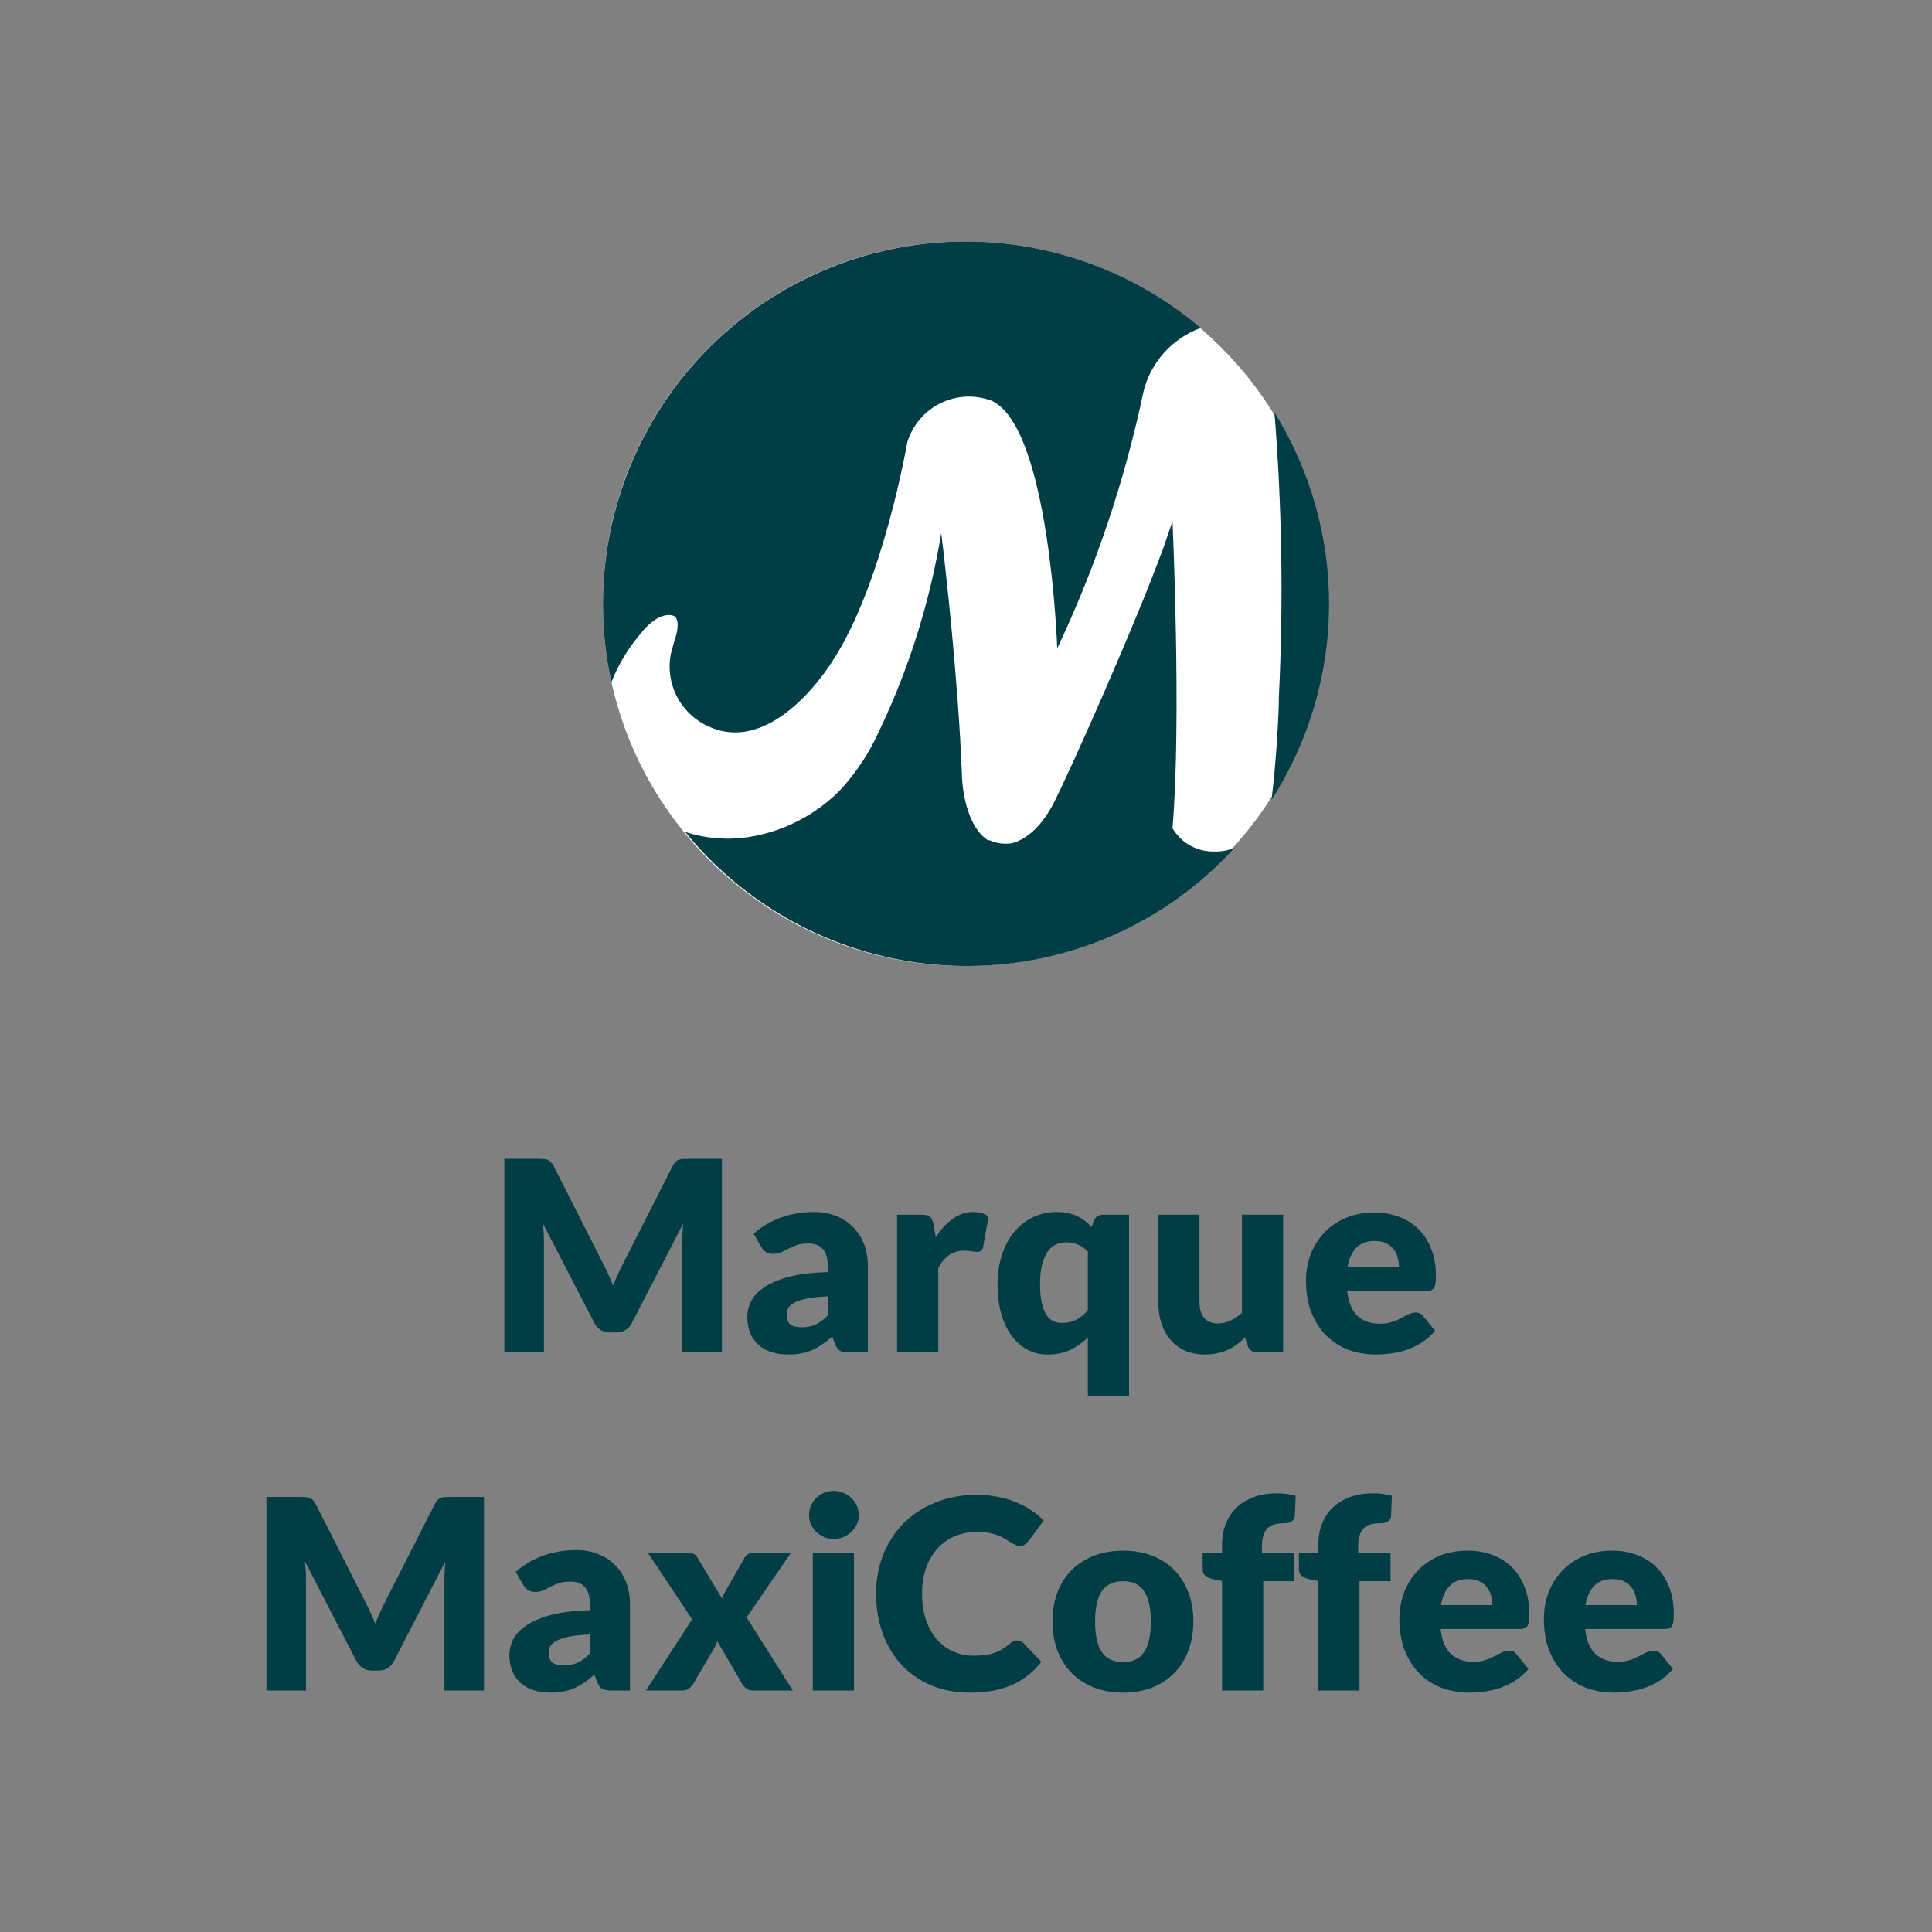
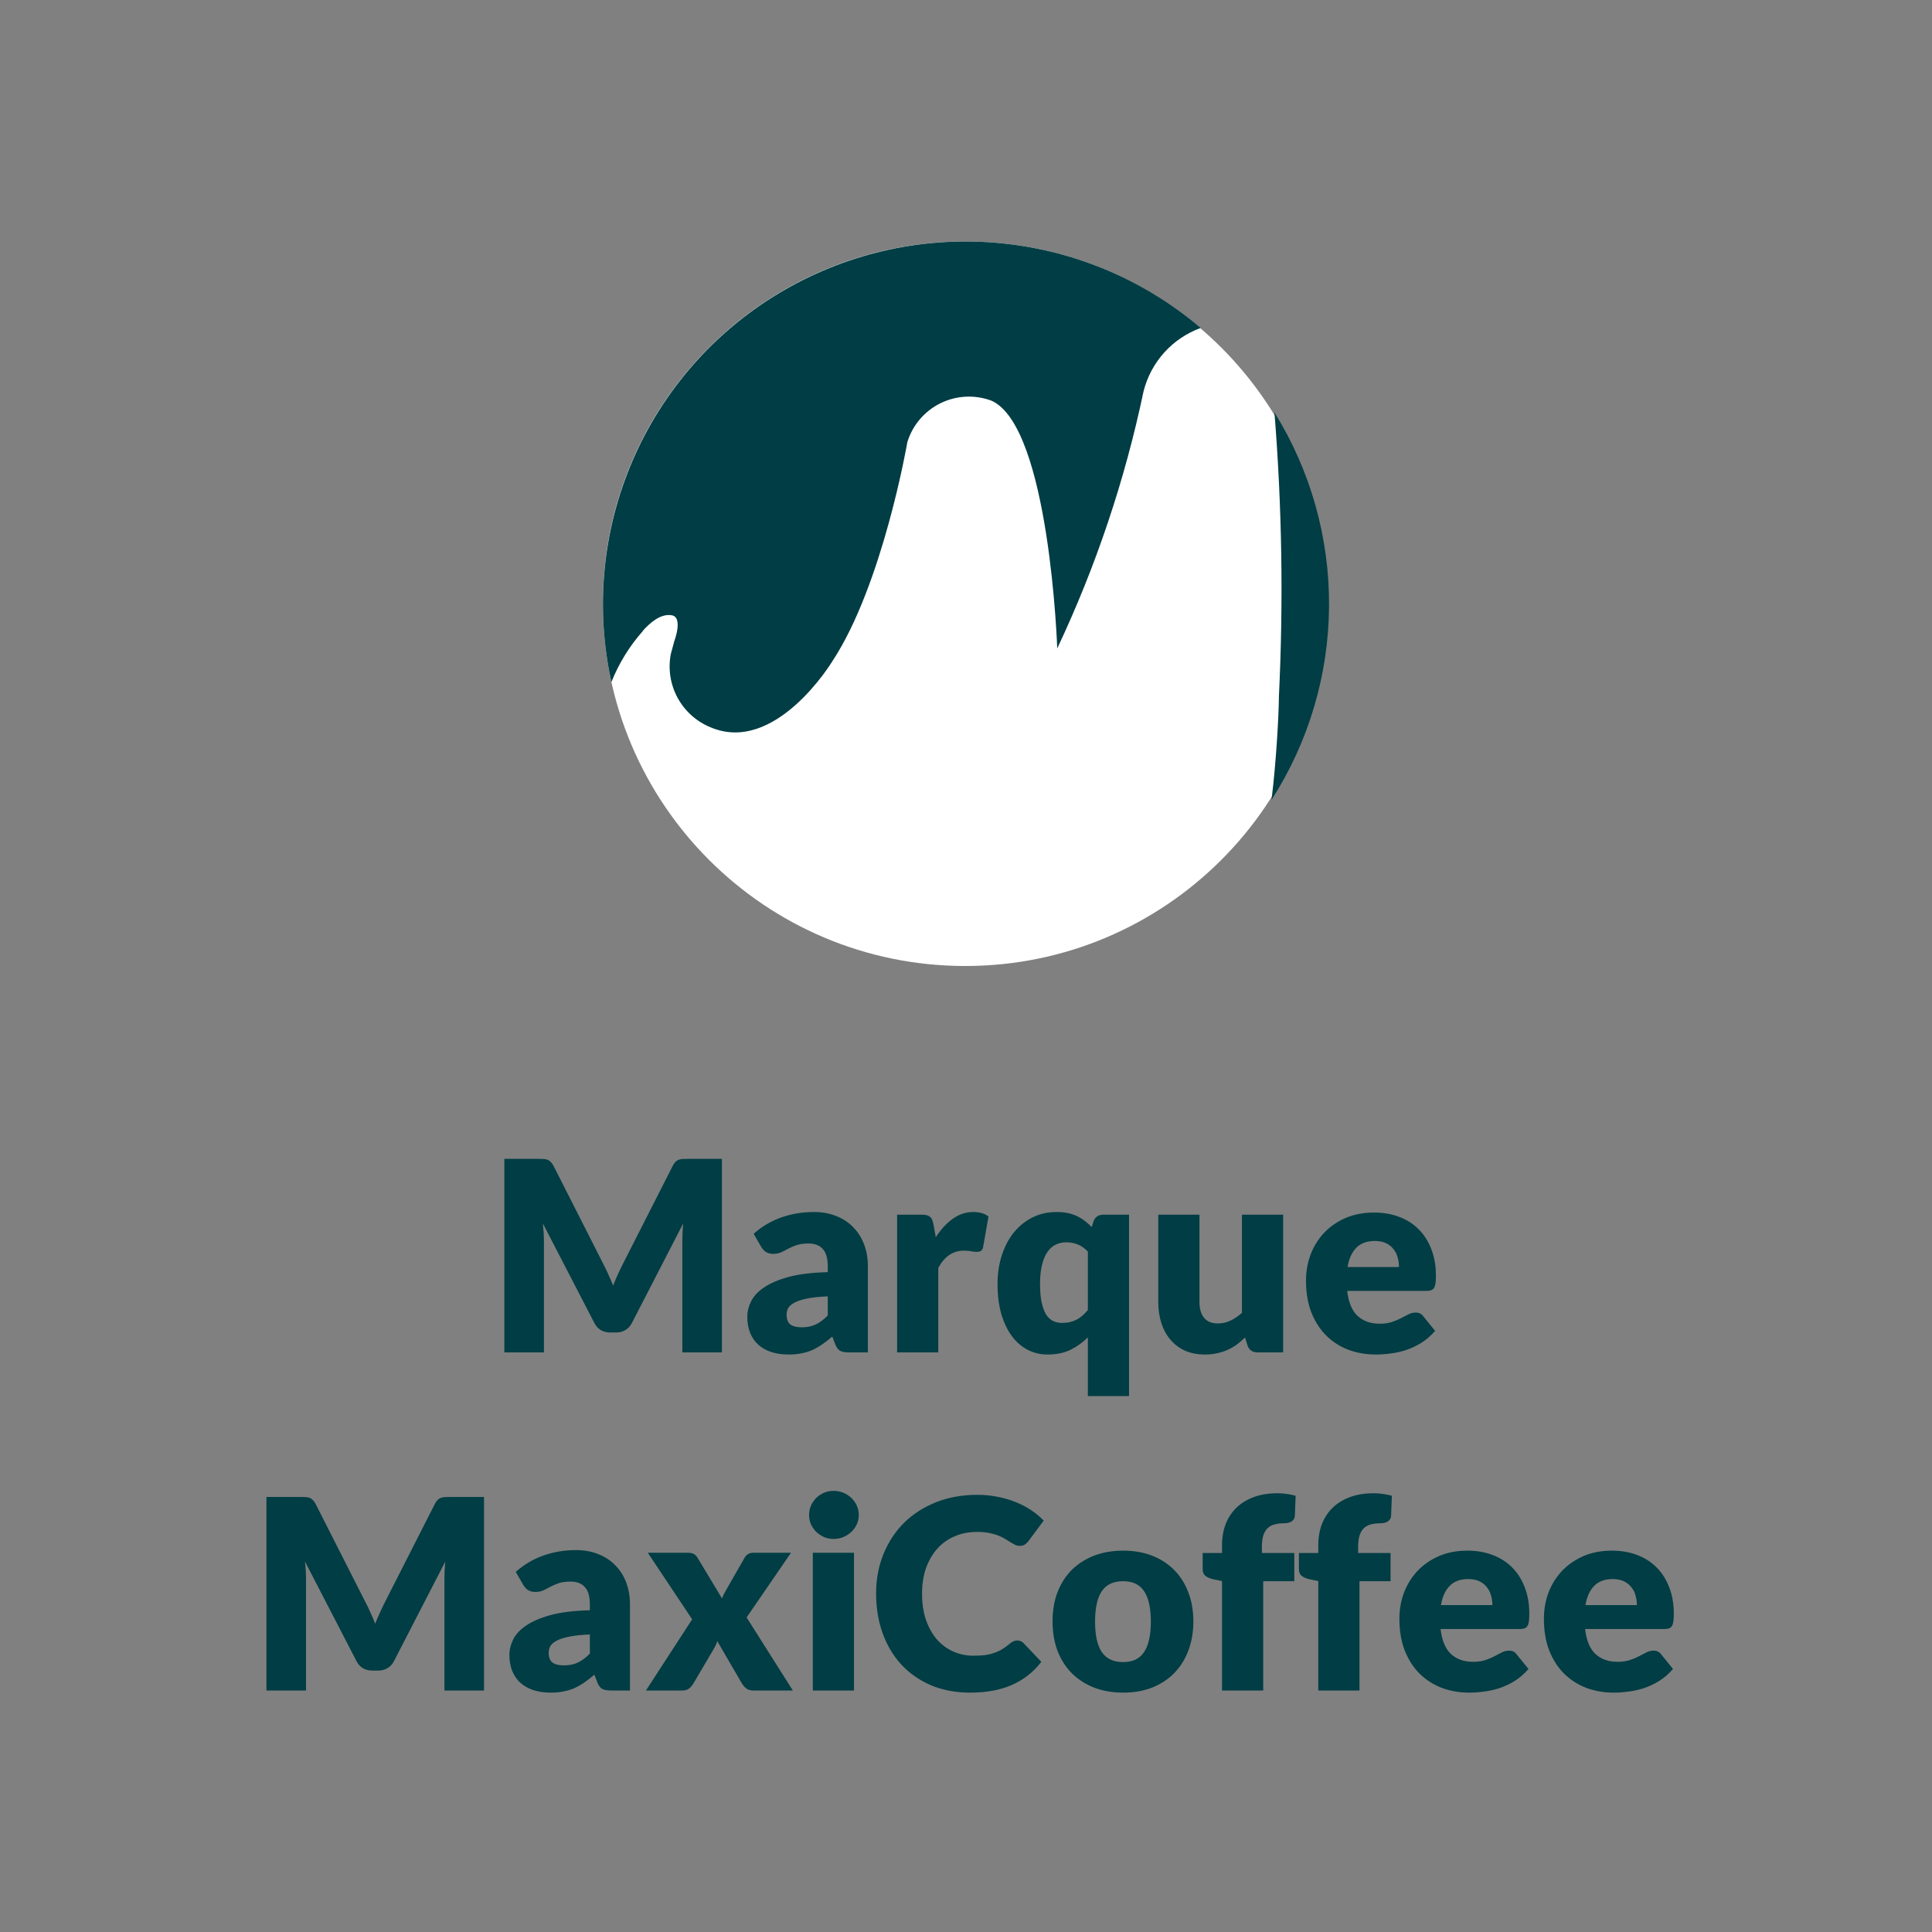
<svg xmlns="http://www.w3.org/2000/svg" height="100%" viewBox="0 0 80 80" fill="none" class=" X1ee97d26092e735fd491128970572cbc">
  <rect x="0" y="0" width="80" height="80" fill="#808080" stroke="none" />
  <path d="M39.966 40C48.251 40 54.966 33.284 54.966 25C54.966 16.716 48.251 10 39.966 10C31.682 10 24.966 16.716 24.966 25C24.966 33.284 31.682 40 39.966 40Z" fill="white" />
  <path d="M26.623 26.115C26.893 25.813 27.346 25.392 27.821 25.478C28.296 25.564 27.919 26.558 27.919 26.558L27.778 27.076C27.658 27.692 27.755 28.331 28.052 28.884C28.349 29.436 28.828 29.87 29.408 30.11C32.108 31.276 34.461 27.389 34.461 27.389C36.556 24.215 37.571 18.309 37.571 18.309C37.677 17.961 37.854 17.638 38.09 17.361C38.326 17.084 38.616 16.858 38.943 16.697C39.27 16.536 39.626 16.444 39.989 16.426C40.353 16.408 40.717 16.465 41.058 16.593C43.465 17.672 43.778 26.849 43.778 26.849C45.381 23.452 46.58 19.88 47.352 16.204C47.502 15.607 47.796 15.055 48.208 14.598C48.62 14.141 49.138 13.791 49.716 13.581C47.322 11.543 44.348 10.308 41.214 10.051C38.08 9.793 34.944 10.526 32.249 12.145C29.554 13.765 27.435 16.19 26.191 19.078C24.948 21.965 24.642 25.171 25.317 28.242C25.624 27.471 26.062 26.759 26.612 26.137" fill="#003D44" />
  <path d="M52.664 33.099C54.193 30.711 55.014 27.939 55.033 25.104C55.052 22.268 54.268 19.486 52.772 17.077C53.086 20.996 53.147 24.93 52.956 28.856C52.956 29.515 52.847 31.555 52.653 33.099" fill="#003D44" />
-   <path d="M50.267 35.258C49.941 35.265 49.619 35.19 49.33 35.039C49.041 34.888 48.795 34.666 48.615 34.395L48.55 34.297C48.928 29.86 48.55 21.579 48.55 21.579C48.464 21.849 48.335 22.216 48.183 22.659C46.996 25.898 44.372 31.782 43.649 33.218C42.839 34.826 41.846 34.924 41.846 34.924C41.552 34.962 41.252 34.917 40.982 34.794V34.794H40.907C39.827 34.071 39.827 32.008 39.827 32.008C39.687 28.284 39.147 23.436 38.974 22.076C38.482 25.078 37.543 27.989 36.189 30.713C35.808 31.457 35.325 32.144 34.753 32.754C33.887 33.616 32.806 34.231 31.622 34.535V34.535L31.233 34.621C30.28 34.807 29.296 34.748 28.372 34.449C30.86 37.514 34.455 39.476 38.379 39.91C42.303 40.344 46.24 39.216 49.339 36.77C49.979 36.26 50.579 35.701 51.131 35.096C50.859 35.217 50.564 35.272 50.267 35.258" fill="#003D44" />
  <path d="M24.981 52.337C25.055 52.476 25.124 52.621 25.19 52.772C25.26 52.922 25.326 53.076 25.388 53.233C25.451 53.072 25.517 52.916 25.586 52.766C25.656 52.612 25.727 52.464 25.801 52.321L27.858 48.273C27.894 48.203 27.931 48.15 27.968 48.113C28.008 48.073 28.052 48.043 28.1 48.025C28.147 48.007 28.201 47.996 28.259 47.992C28.322 47.988 28.393 47.986 28.474 47.986H29.893V56H28.254V51.391C28.254 51.167 28.265 50.925 28.287 50.665L26.164 54.785C26.098 54.913 26.008 55.01 25.894 55.076C25.784 55.142 25.658 55.175 25.515 55.175H25.262C25.119 55.175 24.99 55.142 24.877 55.076C24.767 55.01 24.679 54.913 24.613 54.785L22.479 50.66C22.493 50.788 22.504 50.916 22.512 51.044C22.519 51.169 22.523 51.285 22.523 51.391V56H20.884V47.986H22.303C22.383 47.986 22.453 47.988 22.512 47.992C22.574 47.996 22.629 48.007 22.677 48.025C22.724 48.043 22.767 48.073 22.803 48.113C22.843 48.15 22.882 48.203 22.919 48.273L24.981 52.337ZM35.156 56C34.994 56 34.871 55.978 34.787 55.934C34.706 55.89 34.639 55.798 34.584 55.659L34.463 55.346C34.32 55.467 34.182 55.573 34.05 55.664C33.918 55.756 33.781 55.835 33.638 55.901C33.498 55.963 33.348 56.009 33.187 56.038C33.029 56.072 32.853 56.088 32.659 56.088C32.398 56.088 32.162 56.055 31.949 55.989C31.736 55.919 31.555 55.819 31.405 55.687C31.258 55.554 31.144 55.391 31.064 55.197C30.983 54.999 30.943 54.772 30.943 54.515C30.943 54.313 30.994 54.106 31.097 53.894C31.199 53.681 31.377 53.488 31.63 53.316C31.883 53.14 32.224 52.993 32.653 52.876C33.082 52.759 33.623 52.693 34.276 52.678V52.436C34.276 52.102 34.206 51.862 34.067 51.715C33.931 51.565 33.737 51.49 33.484 51.49C33.282 51.49 33.117 51.512 32.989 51.556C32.86 51.6 32.745 51.65 32.642 51.705C32.543 51.76 32.446 51.809 32.351 51.853C32.255 51.897 32.142 51.919 32.01 51.919C31.892 51.919 31.791 51.892 31.707 51.837C31.627 51.778 31.562 51.706 31.515 51.622L31.207 51.089C31.551 50.784 31.933 50.559 32.351 50.412C32.772 50.262 33.223 50.187 33.704 50.187C34.048 50.187 34.358 50.243 34.633 50.357C34.912 50.467 35.147 50.623 35.337 50.825C35.532 51.023 35.68 51.259 35.783 51.534C35.885 51.809 35.937 52.11 35.937 52.436V56H35.156ZM33.198 54.961C33.418 54.961 33.61 54.922 33.775 54.845C33.94 54.768 34.107 54.643 34.276 54.471V53.679C33.935 53.694 33.654 53.723 33.434 53.767C33.214 53.811 33.04 53.866 32.912 53.932C32.783 53.998 32.694 54.073 32.642 54.157C32.594 54.242 32.571 54.334 32.571 54.432C32.571 54.627 32.624 54.764 32.73 54.845C32.837 54.922 32.992 54.961 33.198 54.961ZM37.147 56V50.297H38.159C38.244 50.297 38.313 50.304 38.368 50.319C38.427 50.333 38.475 50.357 38.511 50.39C38.552 50.419 38.581 50.46 38.599 50.511C38.621 50.562 38.64 50.625 38.654 50.698L38.748 51.231C38.957 50.909 39.191 50.654 39.452 50.467C39.712 50.28 39.996 50.187 40.304 50.187C40.565 50.187 40.774 50.249 40.931 50.373L40.711 51.627C40.697 51.705 40.667 51.76 40.623 51.792C40.579 51.822 40.521 51.837 40.447 51.837C40.385 51.837 40.312 51.829 40.227 51.815C40.143 51.796 40.037 51.787 39.908 51.787C39.461 51.787 39.109 52.025 38.852 52.502V56H37.147ZM46.751 50.297V57.809H45.046V55.379C44.83 55.591 44.588 55.764 44.32 55.895C44.053 56.024 43.737 56.088 43.374 56.088C43.077 56.088 42.802 56.022 42.549 55.89C42.296 55.758 42.078 55.567 41.895 55.318C41.711 55.069 41.567 54.764 41.46 54.405C41.358 54.042 41.306 53.63 41.306 53.167C41.306 52.742 41.365 52.348 41.482 51.985C41.6 51.618 41.765 51.303 41.977 51.039C42.194 50.771 42.452 50.562 42.753 50.412C43.053 50.262 43.385 50.187 43.748 50.187C43.921 50.187 44.076 50.201 44.216 50.23C44.355 50.26 44.482 50.302 44.595 50.357C44.713 50.412 44.821 50.478 44.92 50.555C45.019 50.632 45.114 50.716 45.206 50.808L45.277 50.583C45.343 50.392 45.483 50.297 45.695 50.297H46.751ZM43.968 54.779C44.093 54.779 44.205 54.768 44.304 54.746C44.406 54.72 44.5 54.685 44.584 54.642C44.669 54.597 44.747 54.542 44.821 54.477C44.898 54.41 44.973 54.334 45.046 54.245V51.825C44.914 51.686 44.773 51.587 44.623 51.529C44.476 51.47 44.32 51.441 44.155 51.441C43.998 51.441 43.853 51.472 43.721 51.534C43.589 51.596 43.473 51.697 43.374 51.837C43.279 51.972 43.204 52.15 43.149 52.37C43.094 52.59 43.066 52.856 43.066 53.167C43.066 53.468 43.088 53.721 43.132 53.926C43.176 54.132 43.237 54.299 43.314 54.427C43.394 54.552 43.49 54.642 43.6 54.697C43.71 54.752 43.833 54.779 43.968 54.779ZM49.667 50.297V53.916C49.667 54.198 49.731 54.416 49.86 54.57C49.988 54.724 50.177 54.801 50.426 54.801C50.613 54.801 50.787 54.763 50.949 54.685C51.114 54.608 51.273 54.5 51.427 54.361V50.297H53.132V56H52.076C51.863 56 51.724 55.905 51.658 55.714L51.554 55.384C51.444 55.49 51.33 55.587 51.213 55.675C51.095 55.76 50.969 55.833 50.833 55.895C50.701 55.954 50.558 56 50.404 56.033C50.25 56.07 50.081 56.088 49.898 56.088C49.586 56.088 49.31 56.035 49.068 55.928C48.829 55.819 48.628 55.666 48.463 55.472C48.298 55.278 48.173 55.048 48.089 54.785C48.004 54.52 47.962 54.231 47.962 53.916V50.297H49.667ZM56.895 50.209C57.273 50.209 57.617 50.267 57.929 50.385C58.244 50.502 58.514 50.672 58.737 50.896C58.965 51.12 59.141 51.395 59.266 51.721C59.394 52.044 59.458 52.41 59.458 52.821C59.458 52.949 59.453 53.054 59.441 53.135C59.431 53.215 59.41 53.279 59.381 53.327C59.352 53.375 59.311 53.408 59.26 53.426C59.212 53.444 59.15 53.453 59.073 53.453H55.784C55.839 53.93 55.984 54.277 56.218 54.493C56.453 54.706 56.756 54.812 57.126 54.812C57.324 54.812 57.495 54.788 57.638 54.74C57.781 54.693 57.907 54.64 58.017 54.581C58.131 54.522 58.233 54.469 58.325 54.422C58.42 54.374 58.519 54.35 58.622 54.35C58.758 54.35 58.86 54.4 58.93 54.498L59.425 55.109C59.249 55.311 59.058 55.476 58.853 55.604C58.651 55.729 58.442 55.828 58.226 55.901C58.013 55.971 57.799 56.018 57.583 56.044C57.37 56.073 57.166 56.088 56.972 56.088C56.572 56.088 56.197 56.024 55.844 55.895C55.496 55.764 55.19 55.569 54.926 55.312C54.666 55.056 54.459 54.737 54.304 54.355C54.154 53.974 54.079 53.531 54.079 53.025C54.079 52.643 54.143 52.282 54.272 51.941C54.404 51.6 54.59 51.301 54.833 51.044C55.078 50.788 55.373 50.584 55.718 50.434C56.066 50.284 56.459 50.209 56.895 50.209ZM56.928 51.386C56.602 51.386 56.347 51.479 56.163 51.666C55.98 51.849 55.859 52.115 55.8 52.464H57.929C57.929 52.328 57.911 52.196 57.874 52.068C57.841 51.939 57.784 51.825 57.703 51.727C57.627 51.624 57.524 51.541 57.395 51.479C57.267 51.417 57.111 51.386 56.928 51.386ZM15.13 66.337C15.204 66.476 15.274 66.621 15.339 66.772C15.409 66.922 15.475 67.076 15.537 67.234C15.6 67.072 15.666 66.916 15.736 66.766C15.805 66.612 15.877 66.463 15.95 66.32L18.007 62.273C18.044 62.203 18.08 62.15 18.117 62.113C18.157 62.073 18.201 62.043 18.249 62.025C18.297 62.007 18.35 61.996 18.409 61.992C18.471 61.988 18.542 61.986 18.623 61.986H20.042V70H18.403V65.391C18.403 65.167 18.414 64.925 18.436 64.665L16.313 68.784C16.247 68.913 16.157 69.01 16.044 69.076C15.934 69.142 15.807 69.175 15.664 69.175H15.411C15.268 69.175 15.14 69.142 15.026 69.076C14.916 69.01 14.828 68.913 14.762 68.784L12.628 64.659C12.643 64.788 12.654 64.916 12.661 65.044C12.668 65.169 12.672 65.285 12.672 65.391V70H11.033V61.986H12.452C12.533 61.986 12.602 61.988 12.661 61.992C12.723 61.996 12.778 62.007 12.826 62.025C12.874 62.043 12.916 62.073 12.953 62.113C12.993 62.15 13.031 62.203 13.068 62.273L15.13 66.337ZM25.305 70C25.144 70 25.021 69.978 24.936 69.934C24.856 69.89 24.788 69.798 24.733 69.659L24.612 69.346C24.469 69.466 24.331 69.573 24.2 69.665C24.067 69.756 23.93 69.835 23.787 69.901C23.648 69.963 23.497 70.009 23.336 70.038C23.178 70.072 23.002 70.088 22.808 70.088C22.548 70.088 22.311 70.055 22.099 69.989C21.886 69.919 21.704 69.819 21.554 69.686C21.407 69.555 21.294 69.391 21.213 69.197C21.132 68.999 21.092 68.772 21.092 68.515C21.092 68.313 21.143 68.106 21.246 67.894C21.349 67.681 21.526 67.488 21.779 67.316C22.032 67.14 22.373 66.993 22.802 66.876C23.232 66.759 23.772 66.693 24.425 66.678V66.436C24.425 66.102 24.355 65.862 24.216 65.716C24.08 65.565 23.886 65.49 23.633 65.49C23.431 65.49 23.266 65.512 23.138 65.556C23.01 65.6 22.894 65.65 22.791 65.704C22.692 65.76 22.595 65.809 22.5 65.853C22.405 65.897 22.291 65.919 22.159 65.919C22.042 65.919 21.941 65.891 21.857 65.837C21.776 65.778 21.712 65.706 21.664 65.622L21.356 65.088C21.701 64.784 22.082 64.559 22.5 64.412C22.922 64.262 23.373 64.186 23.853 64.186C24.198 64.186 24.508 64.243 24.782 64.357C25.061 64.467 25.296 64.623 25.486 64.825C25.681 65.022 25.829 65.259 25.932 65.534C26.035 65.809 26.086 66.11 26.086 66.436V70H25.305ZM23.347 68.96C23.567 68.96 23.759 68.922 23.924 68.845C24.09 68.768 24.256 68.643 24.425 68.471V67.679C24.084 67.694 23.803 67.723 23.584 67.767C23.363 67.811 23.189 67.866 23.061 67.932C22.933 67.998 22.843 68.073 22.791 68.157C22.744 68.242 22.72 68.334 22.72 68.433C22.72 68.627 22.773 68.764 22.88 68.845C22.986 68.922 23.142 68.96 23.347 68.96ZM28.661 67.052L26.824 64.296H28.463C28.584 64.296 28.672 64.313 28.727 64.346C28.785 64.375 28.837 64.427 28.881 64.5L29.898 66.189C29.92 66.123 29.948 66.058 29.981 65.996C30.014 65.934 30.05 65.868 30.091 65.798L30.817 64.528C30.864 64.443 30.918 64.385 30.976 64.352C31.035 64.315 31.106 64.296 31.191 64.296H32.753L30.916 66.975L32.83 70H31.191C31.07 70 30.973 69.971 30.899 69.912C30.826 69.853 30.765 69.784 30.718 69.703L29.7 67.954C29.682 68.016 29.66 68.075 29.634 68.13C29.609 68.185 29.581 68.236 29.552 68.284L28.716 69.703C28.672 69.78 28.613 69.85 28.54 69.912C28.466 69.971 28.375 70 28.265 70H26.747L28.661 67.052ZM35.362 64.296V70H33.657V64.296H35.362ZM35.56 62.734C35.56 62.87 35.533 62.998 35.478 63.12C35.423 63.237 35.348 63.341 35.252 63.433C35.157 63.521 35.045 63.593 34.917 63.648C34.792 63.699 34.658 63.724 34.515 63.724C34.376 63.724 34.246 63.699 34.125 63.648C34.004 63.593 33.896 63.521 33.8 63.433C33.709 63.341 33.635 63.237 33.58 63.12C33.529 62.998 33.503 62.87 33.503 62.734C33.503 62.595 33.529 62.465 33.58 62.344C33.635 62.223 33.709 62.117 33.8 62.025C33.896 61.933 34.004 61.862 34.125 61.81C34.246 61.759 34.376 61.733 34.515 61.733C34.658 61.733 34.792 61.759 34.917 61.81C35.045 61.862 35.157 61.933 35.252 62.025C35.348 62.117 35.423 62.223 35.478 62.344C35.533 62.465 35.56 62.595 35.56 62.734ZM42.124 67.927C42.168 67.927 42.212 67.936 42.256 67.954C42.3 67.969 42.342 67.996 42.382 68.037L43.119 68.812C42.796 69.234 42.391 69.553 41.904 69.769C41.42 69.982 40.846 70.088 40.182 70.088C39.573 70.088 39.027 69.985 38.543 69.78C38.063 69.571 37.654 69.285 37.317 68.922C36.983 68.555 36.726 68.123 36.547 67.624C36.367 67.122 36.277 66.577 36.277 65.99C36.277 65.393 36.38 64.845 36.585 64.346C36.79 63.844 37.076 63.411 37.443 63.048C37.813 62.685 38.255 62.403 38.769 62.201C39.282 61.999 39.848 61.898 40.468 61.898C40.769 61.898 41.051 61.926 41.315 61.981C41.583 62.032 41.832 62.106 42.063 62.201C42.294 62.293 42.507 62.404 42.701 62.536C42.895 62.665 43.068 62.808 43.218 62.965L42.591 63.807C42.551 63.858 42.503 63.906 42.448 63.95C42.393 63.99 42.316 64.01 42.217 64.01C42.151 64.01 42.089 63.996 42.03 63.967C41.971 63.937 41.909 63.902 41.843 63.862C41.777 63.818 41.704 63.772 41.623 63.724C41.546 63.673 41.453 63.627 41.343 63.587C41.236 63.543 41.11 63.506 40.963 63.477C40.82 63.448 40.651 63.433 40.457 63.433C40.12 63.433 39.812 63.493 39.533 63.614C39.254 63.732 39.014 63.902 38.813 64.126C38.615 64.346 38.459 64.614 38.345 64.929C38.235 65.244 38.18 65.598 38.18 65.99C38.18 66.401 38.235 66.766 38.345 67.085C38.459 67.404 38.611 67.674 38.802 67.894C38.996 68.11 39.221 68.275 39.478 68.388C39.735 68.502 40.01 68.559 40.303 68.559C40.472 68.559 40.626 68.552 40.765 68.537C40.904 68.519 41.033 68.489 41.15 68.449C41.271 68.409 41.385 68.357 41.491 68.295C41.601 68.229 41.711 68.148 41.821 68.053C41.865 68.016 41.913 67.987 41.964 67.965C42.015 67.939 42.069 67.927 42.124 67.927ZM46.51 64.209C46.942 64.209 47.336 64.276 47.692 64.412C48.048 64.548 48.352 64.742 48.605 64.995C48.862 65.248 49.06 65.556 49.199 65.919C49.342 66.278 49.414 66.683 49.414 67.135C49.414 67.589 49.342 68 49.199 68.367C49.06 68.73 48.862 69.039 48.605 69.296C48.352 69.549 48.048 69.745 47.692 69.885C47.336 70.02 46.942 70.088 46.51 70.088C46.073 70.088 45.675 70.02 45.316 69.885C44.96 69.745 44.652 69.549 44.392 69.296C44.135 69.039 43.936 68.73 43.793 68.367C43.653 68 43.584 67.589 43.584 67.135C43.584 66.683 43.653 66.278 43.793 65.919C43.936 65.556 44.135 65.248 44.392 64.995C44.652 64.742 44.96 64.548 45.316 64.412C45.675 64.276 46.073 64.209 46.51 64.209ZM46.51 68.823C46.902 68.823 47.19 68.686 47.373 68.41C47.56 68.132 47.654 67.71 47.654 67.145C47.654 66.581 47.56 66.161 47.373 65.886C47.19 65.611 46.902 65.474 46.51 65.474C46.106 65.474 45.811 65.611 45.624 65.886C45.437 66.161 45.344 66.581 45.344 67.145C45.344 67.71 45.437 68.132 45.624 68.41C45.811 68.686 46.106 68.823 46.51 68.823ZM50.602 70V65.468L50.228 65.391C50.1 65.362 49.996 65.316 49.915 65.254C49.838 65.191 49.8 65.1 49.8 64.978V64.308H50.602V63.983C50.602 63.657 50.654 63.361 50.757 63.097C50.863 62.834 51.013 62.608 51.208 62.421C51.406 62.234 51.646 62.089 51.928 61.986C52.21 61.884 52.531 61.833 52.891 61.833C53.03 61.833 53.158 61.842 53.276 61.86C53.397 61.875 53.521 61.9 53.65 61.937L53.617 62.767C53.613 62.826 53.596 62.876 53.567 62.916C53.541 62.953 53.508 62.984 53.468 63.01C53.428 63.032 53.382 63.048 53.331 63.059C53.283 63.07 53.235 63.075 53.188 63.075C53.037 63.075 52.903 63.09 52.786 63.12C52.669 63.149 52.57 63.202 52.489 63.279C52.412 63.352 52.353 63.451 52.313 63.576C52.273 63.697 52.252 63.851 52.252 64.038V64.308H53.594V65.474H52.307V70H50.602ZM54.588 70V65.468L54.214 65.391C54.086 65.362 53.981 65.316 53.9 65.254C53.823 65.191 53.785 65.1 53.785 64.978V64.308H54.588V63.983C54.588 63.657 54.639 63.361 54.742 63.097C54.848 62.834 54.998 62.608 55.193 62.421C55.391 62.234 55.631 62.089 55.913 61.986C56.196 61.884 56.517 61.833 56.876 61.833C57.015 61.833 57.144 61.842 57.261 61.86C57.382 61.875 57.507 61.9 57.635 61.937L57.602 62.767C57.598 62.826 57.582 62.876 57.552 62.916C57.527 62.953 57.494 62.984 57.453 63.01C57.413 63.032 57.367 63.048 57.316 63.059C57.268 63.07 57.221 63.075 57.173 63.075C57.023 63.075 56.889 63.09 56.771 63.12C56.654 63.149 56.555 63.202 56.474 63.279C56.397 63.352 56.339 63.451 56.298 63.576C56.258 63.697 56.238 63.851 56.238 64.038V64.308H57.58V65.474H56.293V70H54.588ZM60.762 64.209C61.14 64.209 61.484 64.267 61.796 64.385C62.111 64.502 62.381 64.672 62.605 64.896C62.832 65.12 63.008 65.395 63.133 65.721C63.261 66.044 63.325 66.41 63.325 66.821C63.325 66.949 63.32 67.054 63.309 67.135C63.298 67.215 63.278 67.279 63.248 67.327C63.219 67.375 63.178 67.408 63.127 67.426C63.08 67.444 63.017 67.454 62.94 67.454H59.651C59.706 67.93 59.851 68.277 60.086 68.493C60.32 68.706 60.623 68.812 60.993 68.812C61.191 68.812 61.362 68.788 61.505 68.74C61.648 68.693 61.774 68.64 61.884 68.581C61.998 68.522 62.1 68.469 62.192 68.421C62.288 68.374 62.386 68.35 62.489 68.35C62.625 68.35 62.727 68.4 62.797 68.499L63.292 69.109C63.116 69.311 62.925 69.476 62.72 69.604C62.519 69.729 62.309 69.828 62.093 69.901C61.88 69.971 61.666 70.018 61.45 70.044C61.237 70.073 61.033 70.088 60.839 70.088C60.44 70.088 60.064 70.024 59.712 69.895C59.363 69.763 59.057 69.569 58.793 69.312C58.533 69.056 58.326 68.737 58.172 68.356C58.021 67.974 57.946 67.531 57.946 67.025C57.946 66.643 58.01 66.282 58.139 65.941C58.271 65.6 58.458 65.301 58.7 65.044C58.945 64.788 59.24 64.584 59.585 64.434C59.934 64.284 60.326 64.209 60.762 64.209ZM60.795 65.385C60.469 65.385 60.214 65.479 60.031 65.666C59.847 65.849 59.726 66.115 59.668 66.463H61.796C61.796 66.328 61.778 66.196 61.741 66.067C61.708 65.939 61.651 65.826 61.571 65.727C61.494 65.624 61.391 65.541 61.263 65.479C61.134 65.417 60.978 65.385 60.795 65.385ZM66.746 64.209C67.123 64.209 67.468 64.267 67.78 64.385C68.095 64.502 68.364 64.672 68.588 64.896C68.815 65.12 68.991 65.395 69.116 65.721C69.244 66.044 69.309 66.41 69.309 66.821C69.309 66.949 69.303 67.054 69.292 67.135C69.281 67.215 69.261 67.279 69.232 67.327C69.202 67.375 69.162 67.408 69.111 67.426C69.063 67.444 69.001 67.454 68.924 67.454H65.635C65.69 67.93 65.834 68.277 66.069 68.493C66.304 68.706 66.606 68.812 66.977 68.812C67.175 68.812 67.345 68.788 67.488 68.74C67.631 68.693 67.758 68.64 67.868 68.581C67.981 68.522 68.084 68.469 68.176 68.421C68.271 68.374 68.37 68.35 68.473 68.35C68.608 68.35 68.711 68.4 68.781 68.499L69.276 69.109C69.1 69.311 68.909 69.476 68.704 69.604C68.502 69.729 68.293 69.828 68.077 69.901C67.864 69.971 67.649 70.018 67.433 70.044C67.22 70.073 67.017 70.088 66.823 70.088C66.423 70.088 66.047 70.024 65.695 69.895C65.347 69.763 65.041 69.569 64.777 69.312C64.516 69.056 64.309 68.737 64.155 68.356C64.005 67.974 63.93 67.531 63.93 67.025C63.93 66.643 63.994 66.282 64.122 65.941C64.254 65.6 64.441 65.301 64.683 65.044C64.929 64.788 65.224 64.584 65.569 64.434C65.917 64.284 66.309 64.209 66.746 64.209ZM66.779 65.385C66.452 65.385 66.197 65.479 66.014 65.666C65.831 65.849 65.71 66.115 65.651 66.463H67.78C67.78 66.328 67.761 66.196 67.725 66.067C67.692 65.939 67.635 65.826 67.554 65.727C67.477 65.624 67.374 65.541 67.246 65.479C67.118 65.417 66.962 65.385 66.779 65.385Z" fill="#003D44" />
</svg>